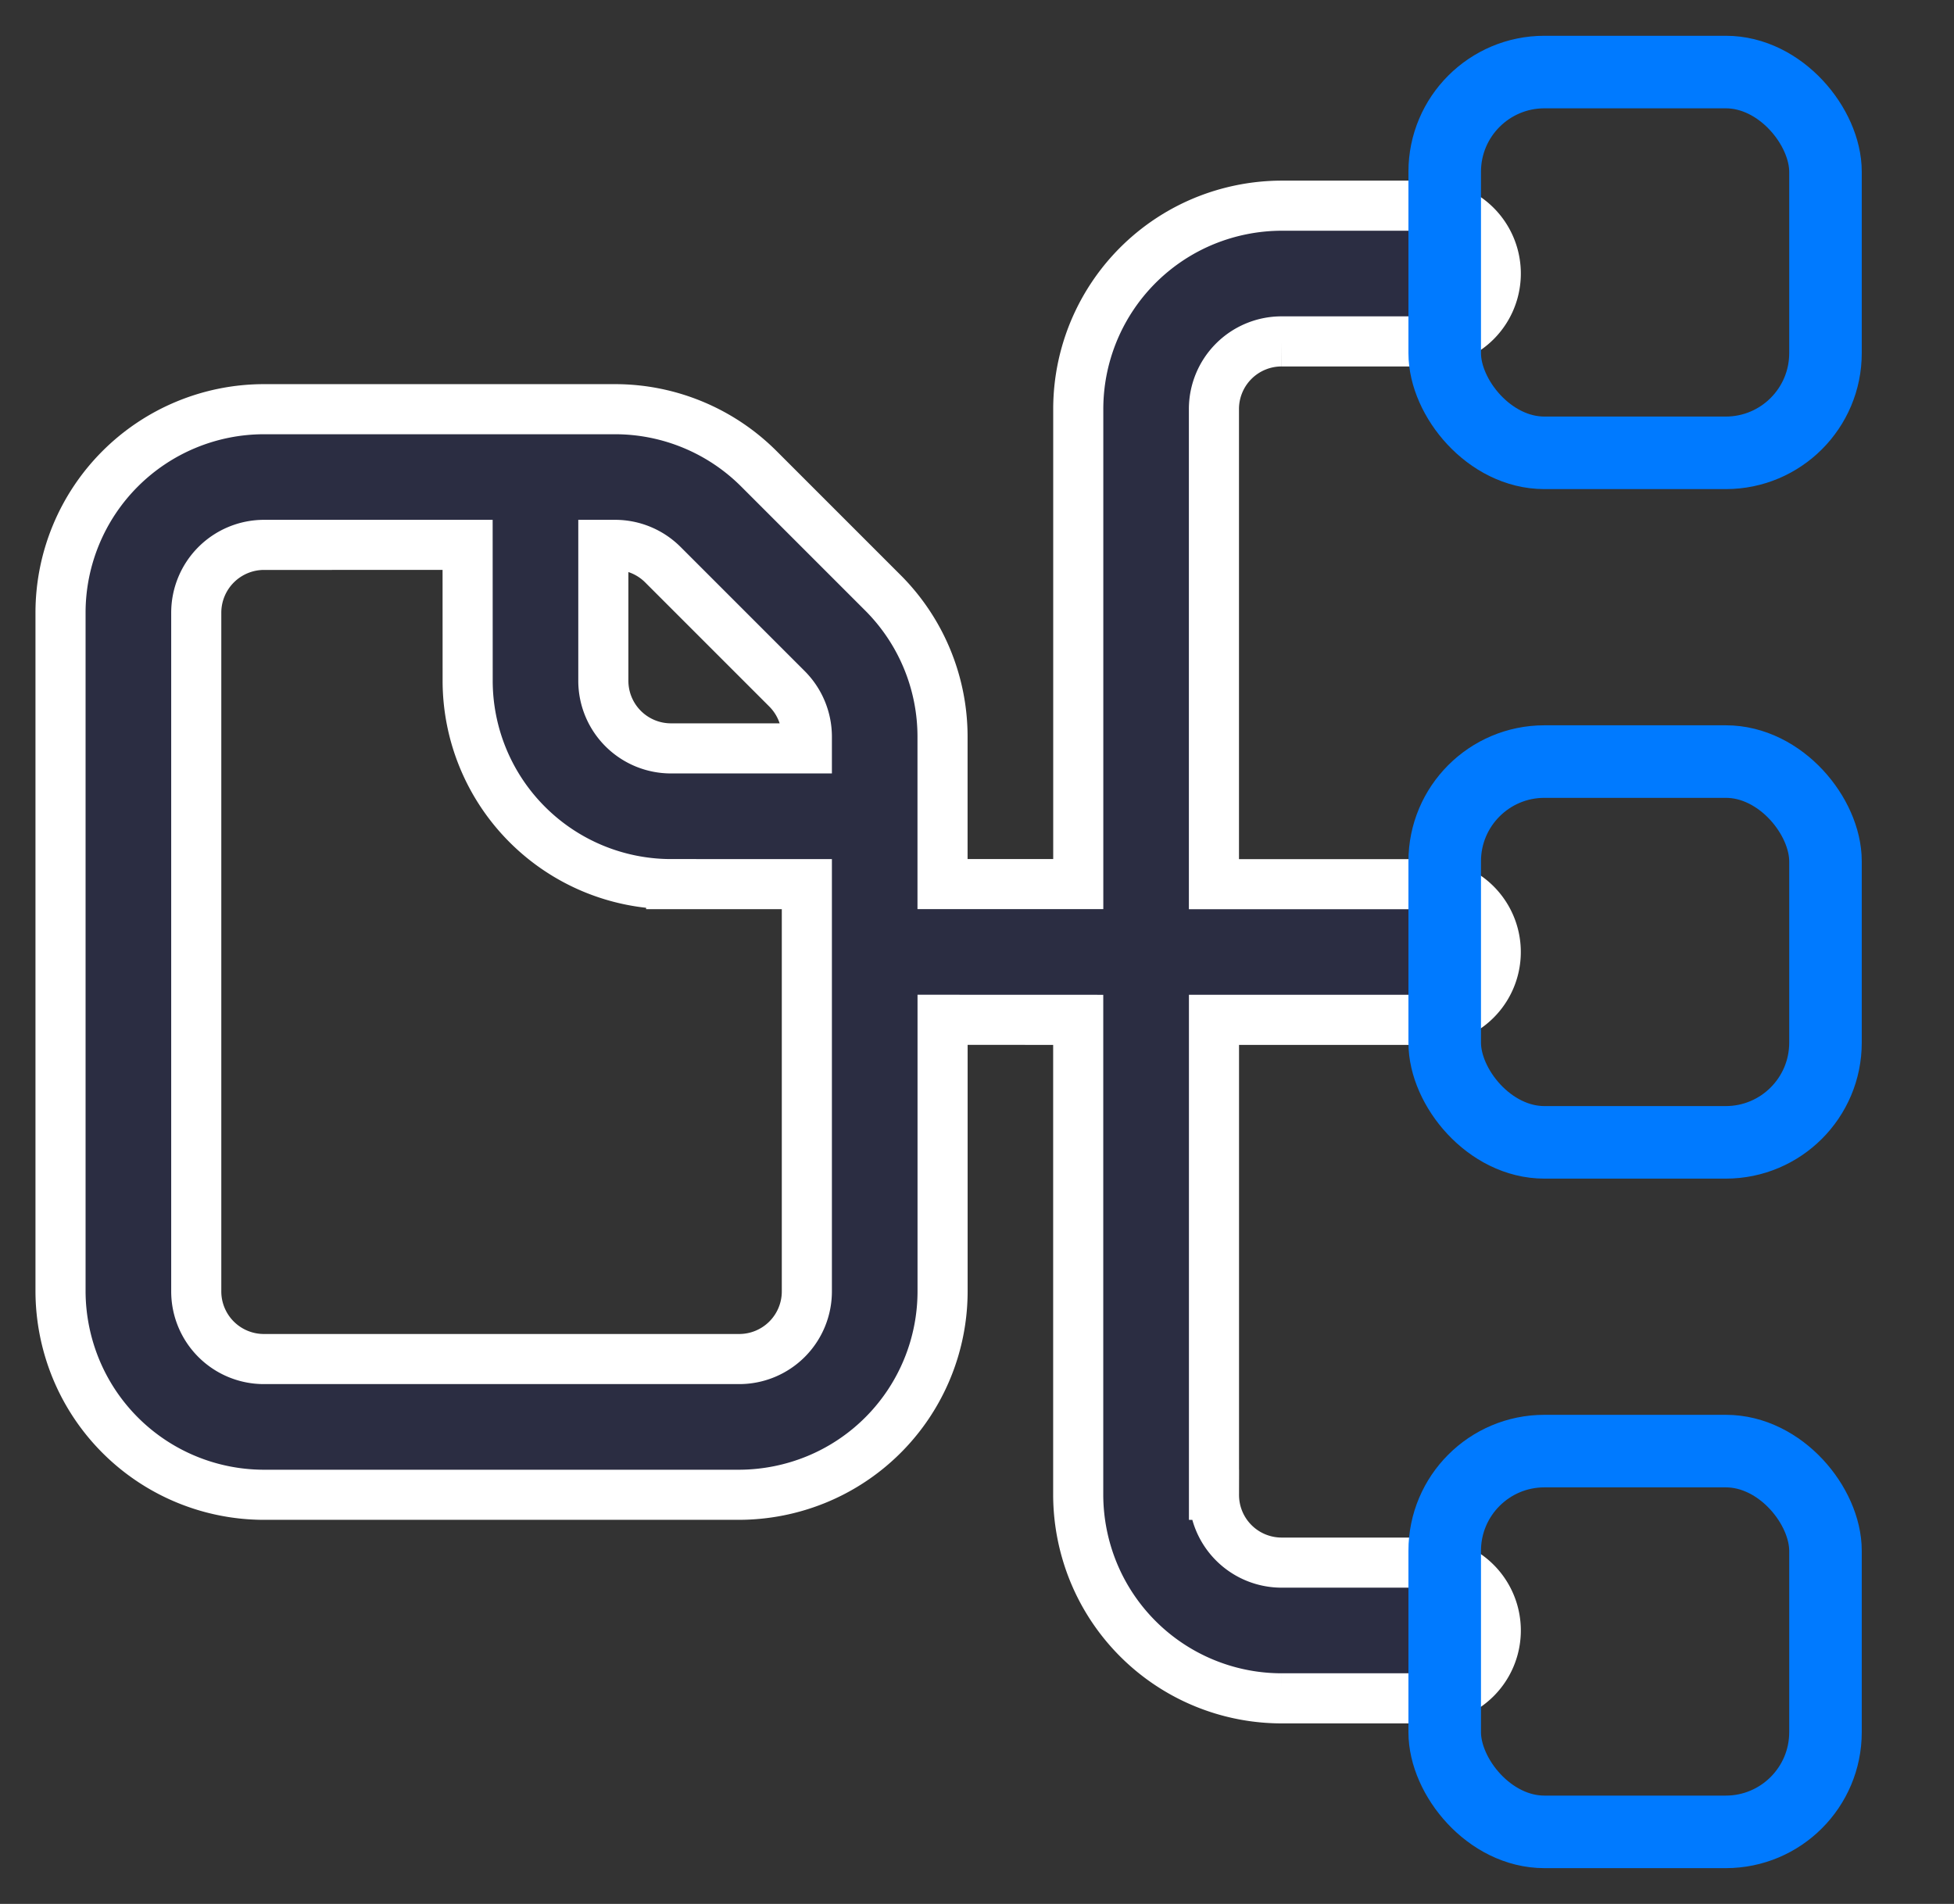
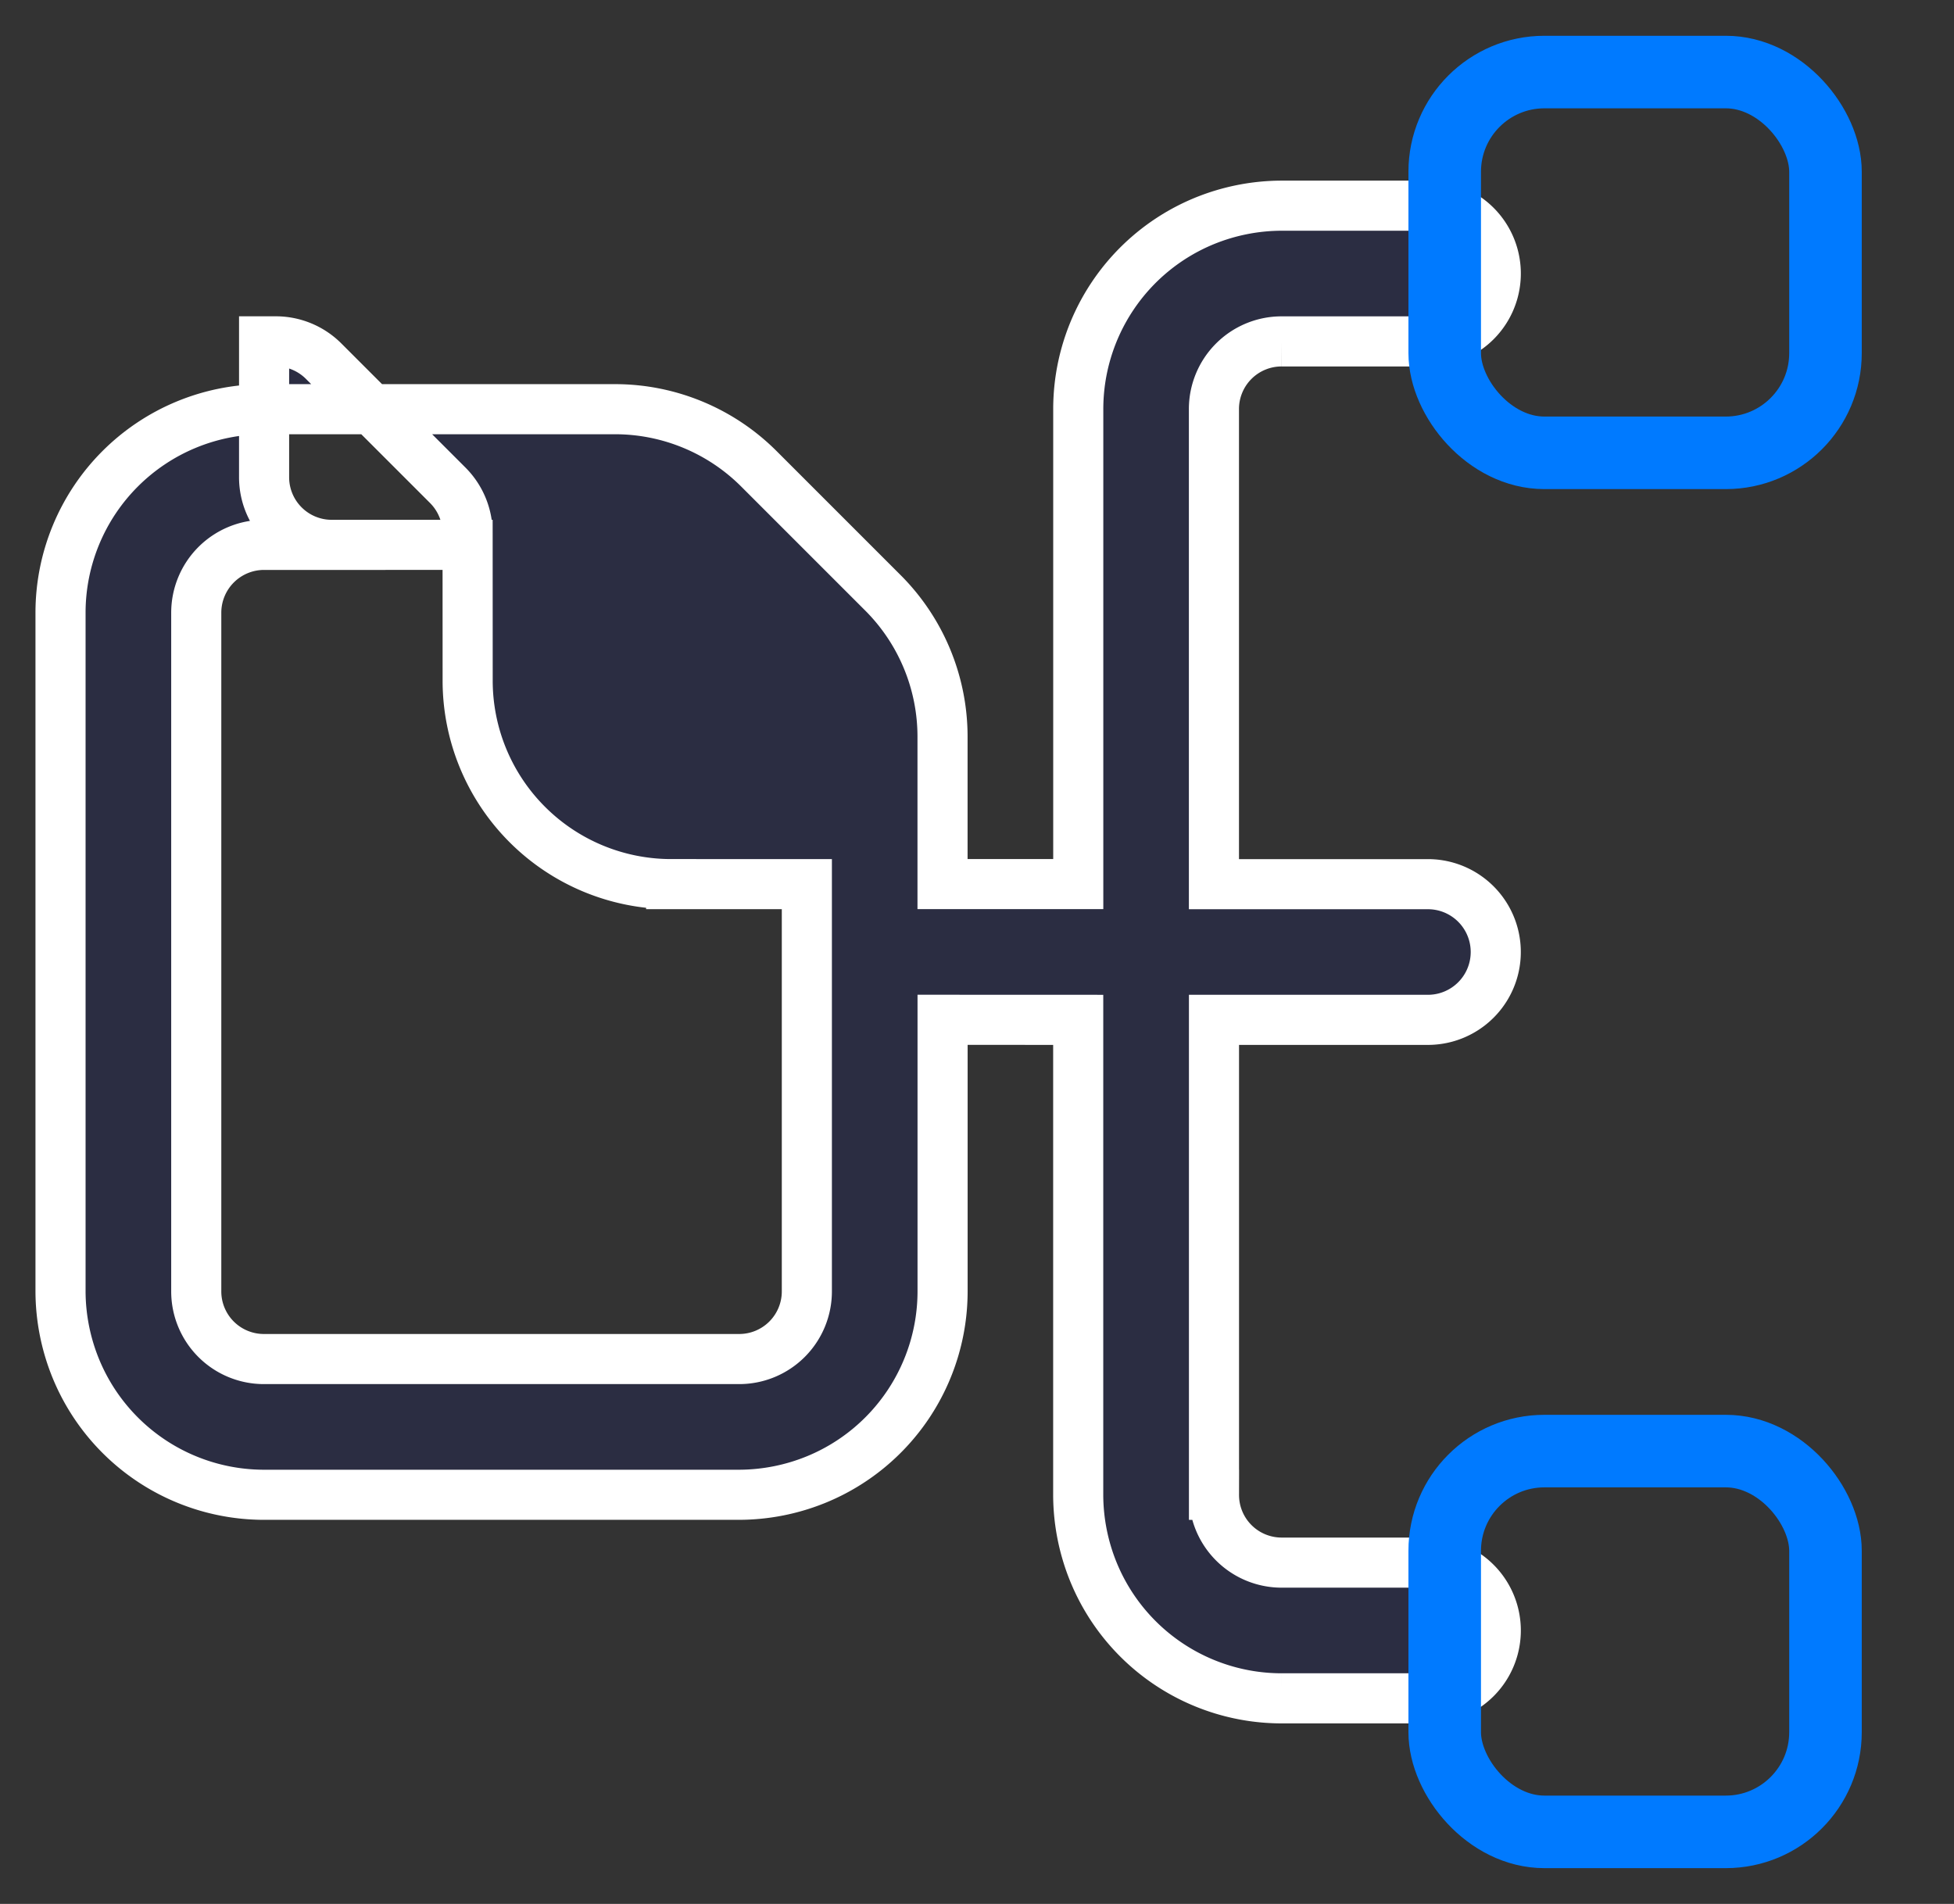
<svg xmlns="http://www.w3.org/2000/svg" fill="none" viewBox="0 0 39 38" class="h-[38px] w-[38px]">
  <rect x="0" y="0" width="39" height="38" fill="#333333" stroke="none" />
-   <path fill="#2B2D42" fill-rule="evenodd" stroke="#fff" d="M18.813 20.354v5.417a4.06 4.06 0 0 1-2.508 3.753 4.1 4.1 0 0 1-1.555.31H5.271a4.06 4.06 0 0 1-3.753-2.509 4.1 4.1 0 0 1-.31-1.554V12.229a4.063 4.063 0 0 1 4.063-4.062h7.004c1.077 0 2.11.428 2.872 1.19l2.475 2.475a4.06 4.06 0 0 1 1.19 2.873v2.94h2.709V8.168a4.06 4.06 0 0 1 2.508-3.754 4.1 4.1 0 0 1 1.554-.309H28.5a1.354 1.354 0 1 1 0 2.709h-2.917a1.35 1.35 0 0 0-1.354 1.354v9.479H28.5a1.354 1.354 0 0 1 0 2.708h-4.27v9.48a1.35 1.35 0 0 0 1.353 1.353H28.5a1.354 1.354 0 0 1 0 2.709h-2.917a4.06 4.06 0 0 1-3.753-2.508 4.1 4.1 0 0 1-.31-1.555v-9.479zm-9.48-9.479H5.271a1.354 1.354 0 0 0-1.354 1.354v13.542a1.35 1.35 0 0 0 1.354 1.354h9.48a1.35 1.35 0 0 0 1.353-1.354v-8.125h-2.708a4.06 4.06 0 0 1-2.872-1.19 4.06 4.06 0 0 1-1.19-2.873zm6.771 4.062v-.232c0-.36-.143-.704-.397-.958l-2.475-2.475a1.35 1.35 0 0 0-.957-.397h-.233v2.708a1.35 1.35 0 0 0 1.354 1.354z" clip-rule="evenodd" />
-   <rect width="7.6" height="7.6" x="28.835" y="15.2" stroke="#007AFF" stroke-width="1.448" rx="1.99" />
+   <path fill="#2B2D42" fill-rule="evenodd" stroke="#fff" d="M18.813 20.354v5.417a4.06 4.06 0 0 1-2.508 3.753 4.1 4.1 0 0 1-1.555.31H5.271a4.06 4.06 0 0 1-3.753-2.509 4.1 4.1 0 0 1-.31-1.554V12.229a4.063 4.063 0 0 1 4.063-4.062h7.004c1.077 0 2.11.428 2.872 1.19l2.475 2.475a4.06 4.06 0 0 1 1.19 2.873v2.94h2.709V8.168a4.06 4.06 0 0 1 2.508-3.754 4.1 4.1 0 0 1 1.554-.309H28.5a1.354 1.354 0 1 1 0 2.709h-2.917a1.35 1.35 0 0 0-1.354 1.354v9.479H28.5a1.354 1.354 0 0 1 0 2.708h-4.27v9.48a1.35 1.35 0 0 0 1.353 1.353H28.5a1.354 1.354 0 0 1 0 2.709h-2.917a4.06 4.06 0 0 1-3.753-2.508 4.1 4.1 0 0 1-.31-1.555v-9.479zm-9.48-9.479H5.271a1.354 1.354 0 0 0-1.354 1.354v13.542a1.35 1.35 0 0 0 1.354 1.354h9.48a1.35 1.35 0 0 0 1.353-1.354v-8.125h-2.708a4.06 4.06 0 0 1-2.872-1.19 4.06 4.06 0 0 1-1.19-2.873zv-.232c0-.36-.143-.704-.397-.958l-2.475-2.475a1.35 1.35 0 0 0-.957-.397h-.233v2.708a1.35 1.35 0 0 0 1.354 1.354z" clip-rule="evenodd" />
  <rect width="7.6" height="7.6" x="28.835" y="1.438" stroke="#007AFF" stroke-width="1.448" rx="1.99" />
  <rect width="7.6" height="7.6" x="28.835" y="28.962" stroke="#007AFF" stroke-width="1.448" rx="1.99" />
</svg>